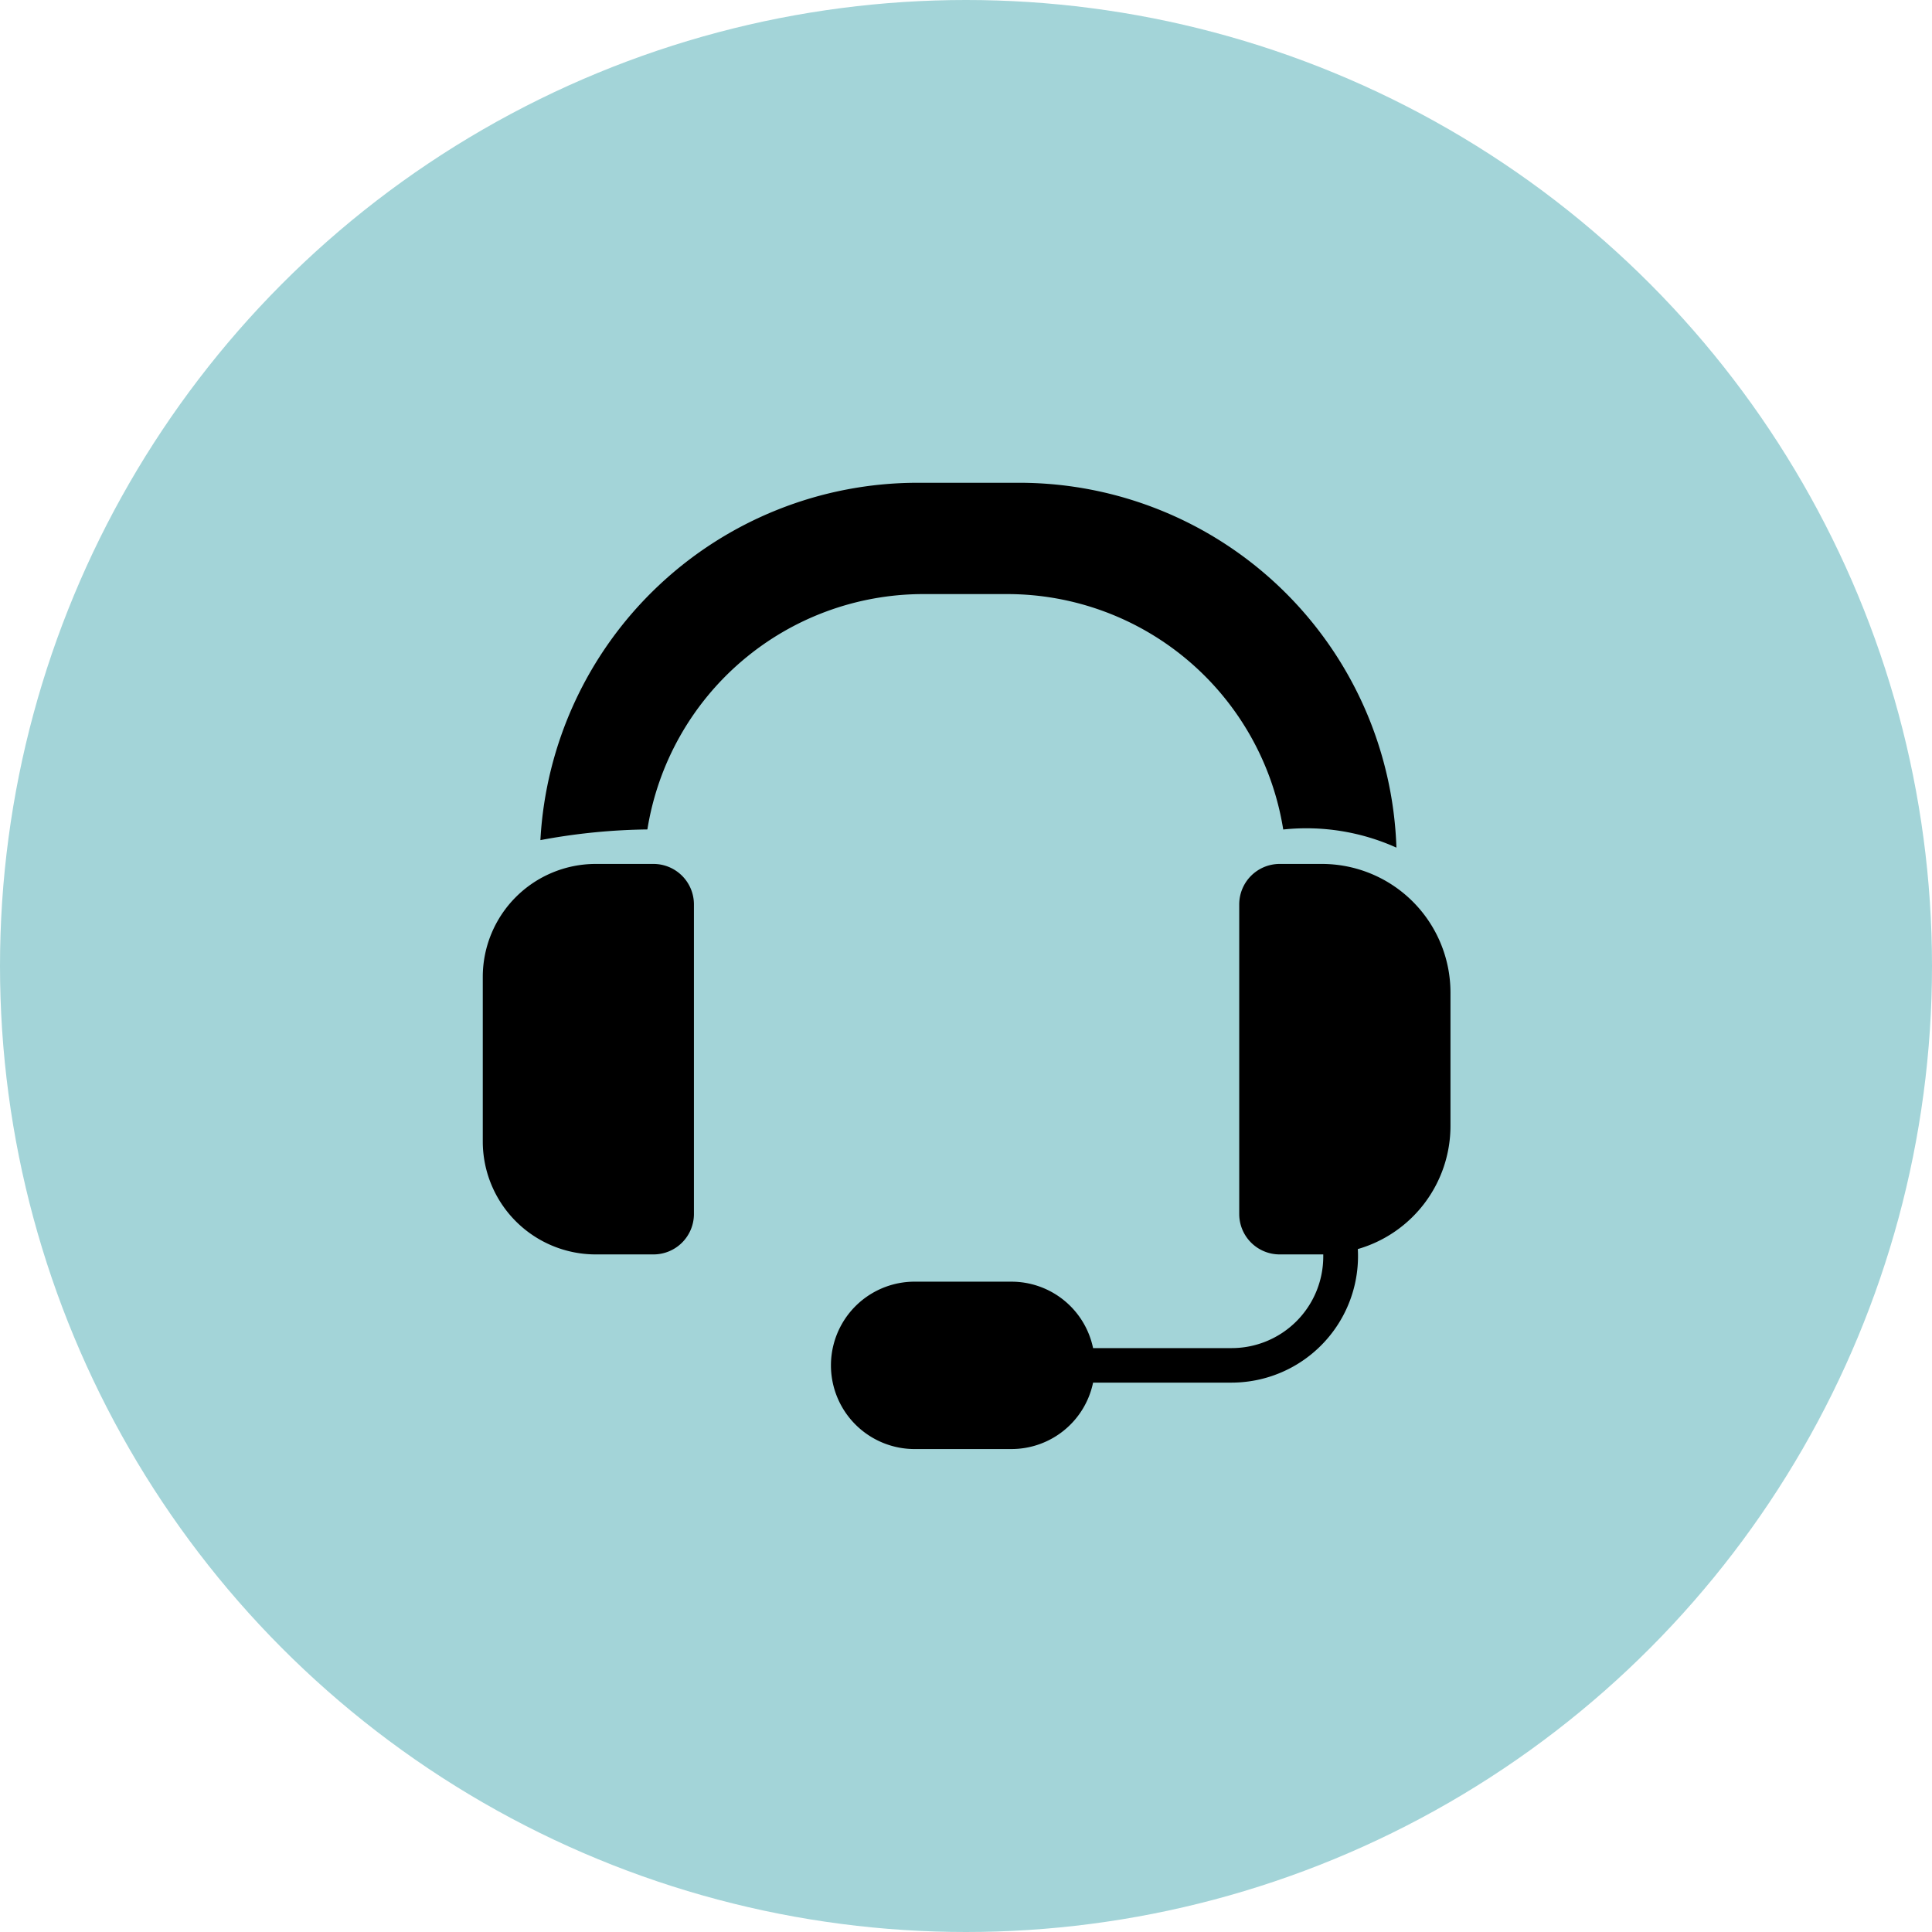
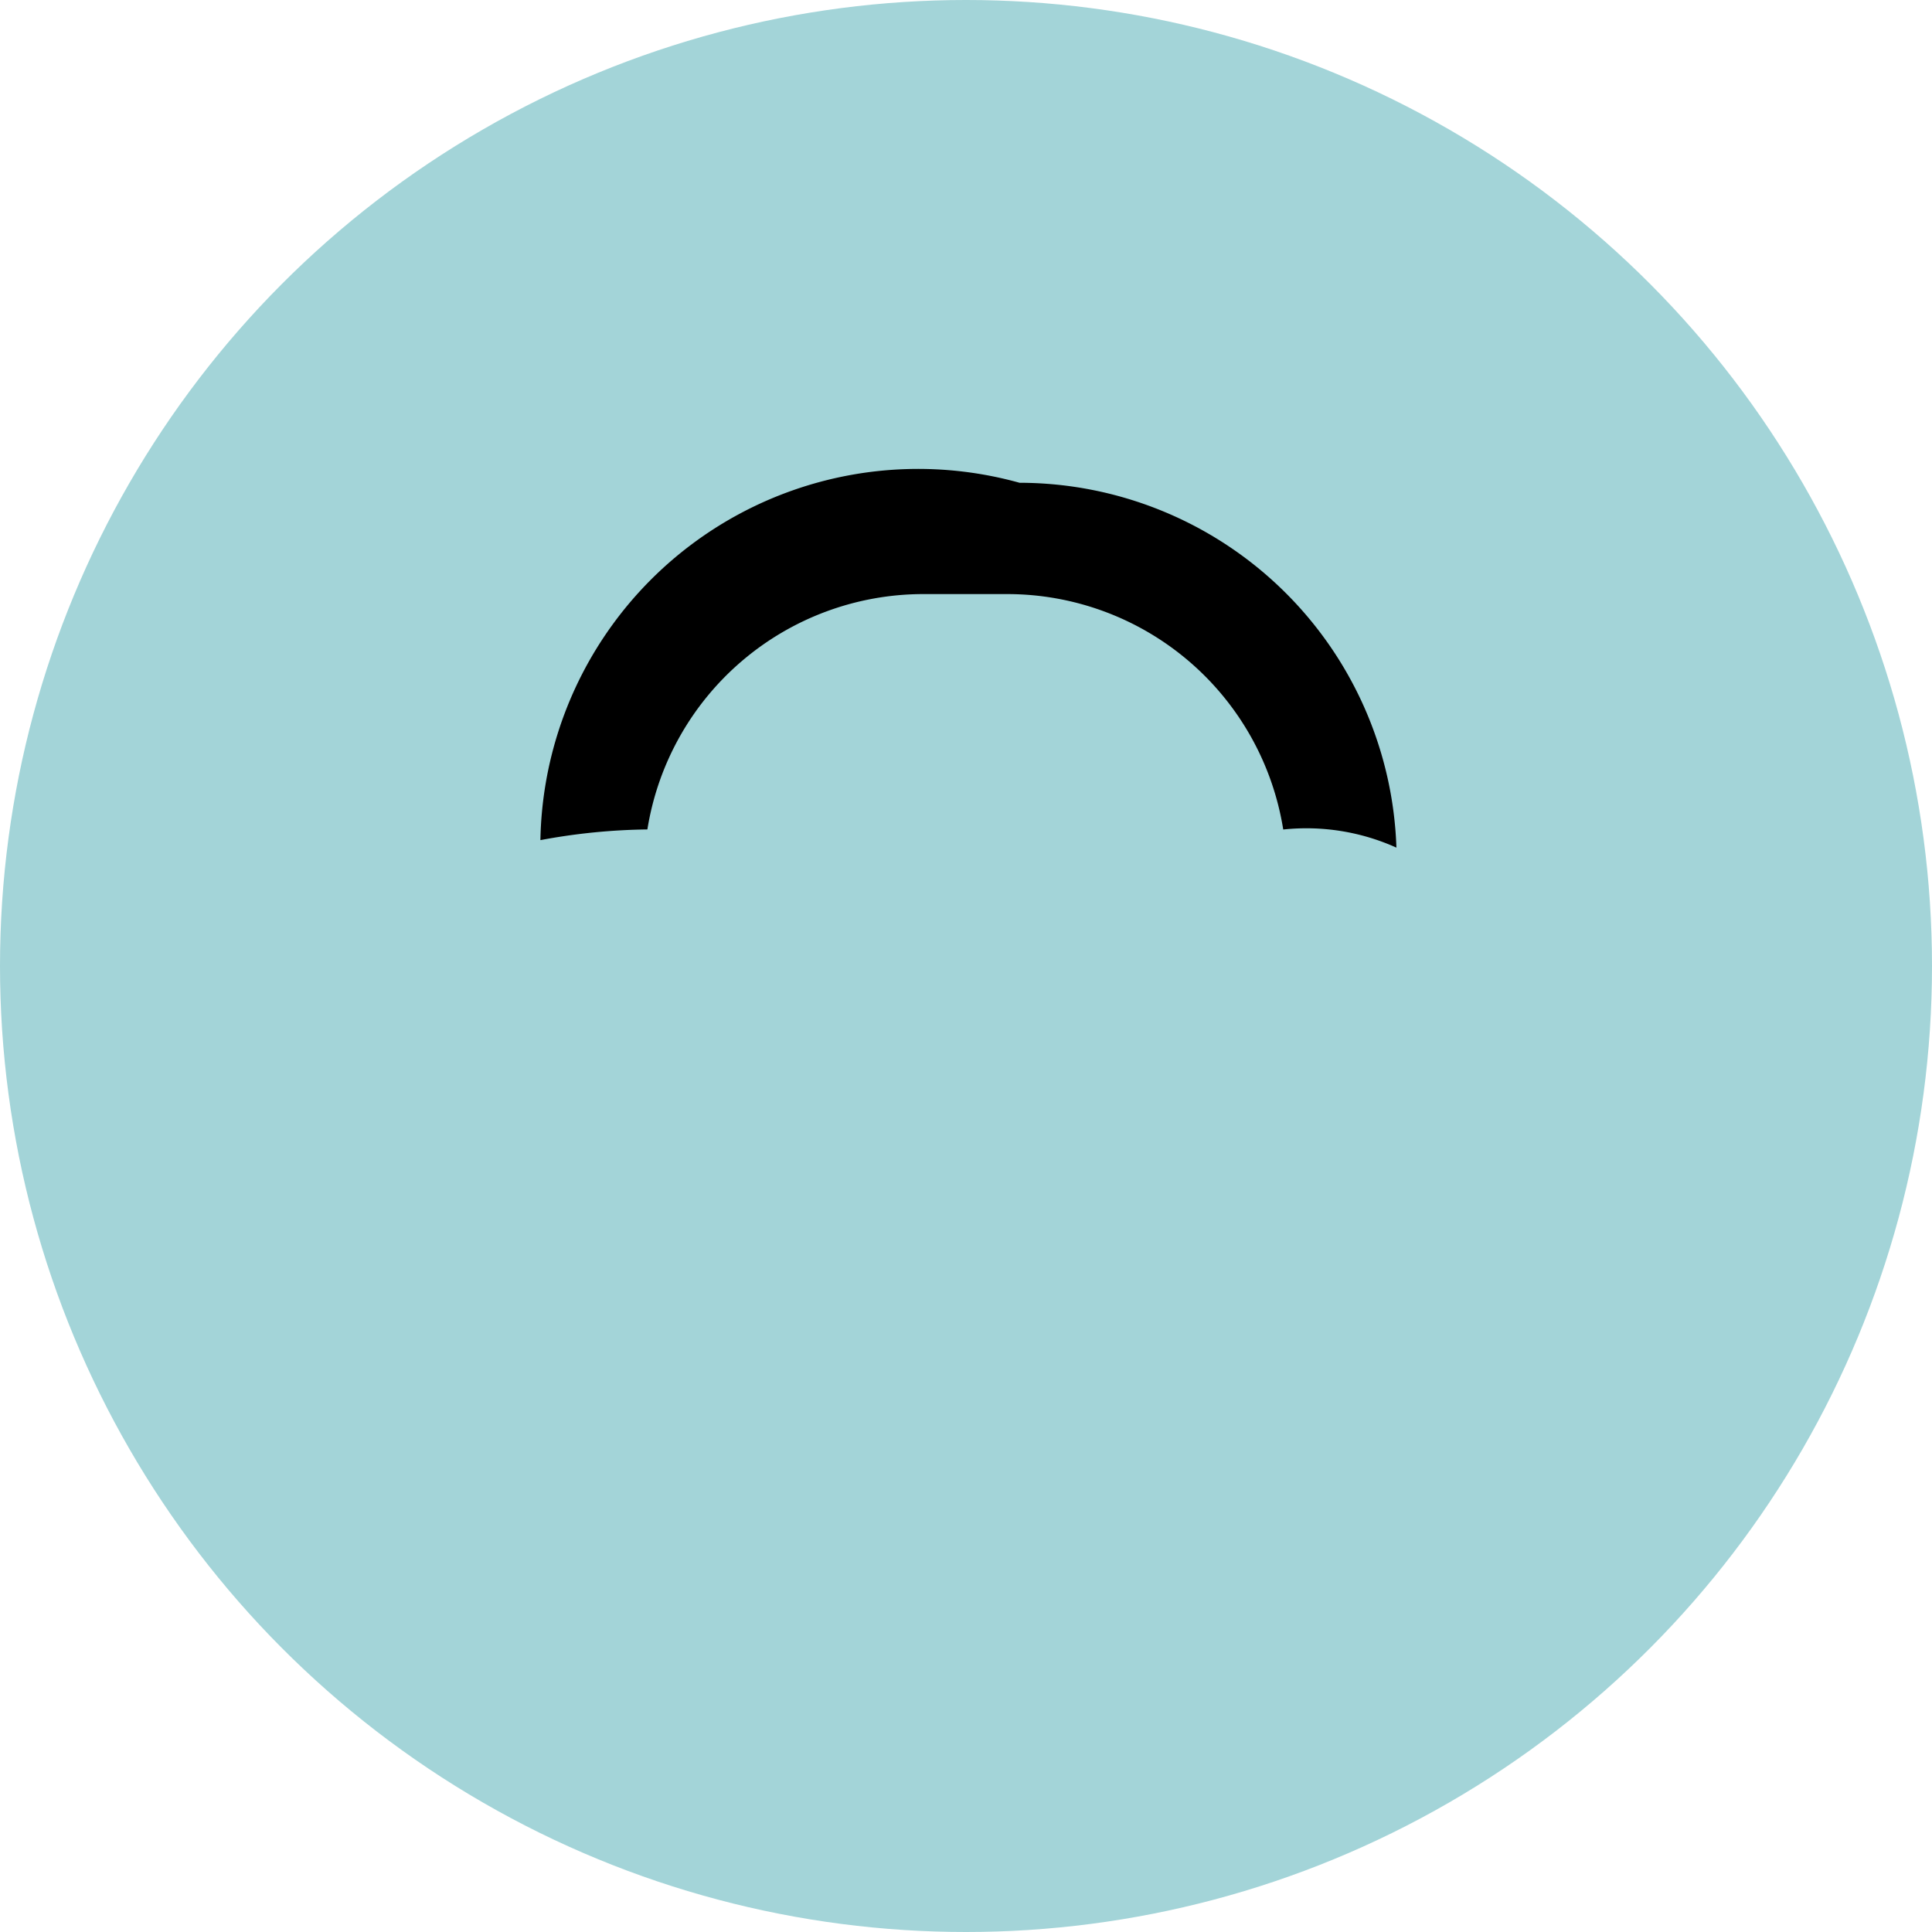
<svg xmlns="http://www.w3.org/2000/svg" width="88.04" height="88.039" viewBox="0 0 88.04 88.039">
  <g id="Group_58" data-name="Group 58" transform="translate(-3320 22333)">
    <circle id="Ellipse_7_copy_3" data-name="Ellipse 7 copy 3" cx="44.02" cy="44.02" r="44.02" transform="translate(3320 -22333)" fill="#a3d4d8" />
    <g id="icon.svg_4_" data-name="icon.svg (4)" transform="translate(3338.04 -22315)">
-       <path id="Path_74" data-name="Path 74" d="M11.744,26.09H9.1A5.149,5.149,0,0,0,3.96,31.232v7.517A5.148,5.148,0,0,0,9.1,43.884h2.642a1.842,1.842,0,0,0,1.84-1.84V27.938a1.844,1.844,0,0,0-1.84-1.848Z" transform="translate(0 -4.721)" />
-       <path id="Path_75" data-name="Path 75" d="M46.5,26.09H44.576a1.844,1.844,0,0,0-1.84,1.848V42.044a1.842,1.842,0,0,0,1.84,1.84h1.989v.1A4.174,4.174,0,0,1,42.4,48.153H36.076a3.8,3.8,0,0,0-3.719-3.027H27.883a3.814,3.814,0,0,0,0,7.627h4.474a3.8,3.8,0,0,0,3.719-3.027H42.4a5.766,5.766,0,0,0,5.74-6.086,5.842,5.842,0,0,0,4.222-5.614V31.948A5.862,5.862,0,0,0,46.5,26.09Z" transform="translate(-4.305 -4.721)" />
-       <path id="Path_76" data-name="Path 76" d="M28.585,9.072A12.739,12.739,0,0,1,41.15,19.8a9.991,9.991,0,0,1,5.158.826A17.2,17.2,0,0,0,29.135,4H24.472A17.217,17.217,0,0,0,7.3,20.284a28,28,0,0,1,4.875-.487A12.738,12.738,0,0,1,24.74,9.072Z" transform="translate(-0.714 0)" />
+       <path id="Path_76" data-name="Path 76" d="M28.585,9.072A12.739,12.739,0,0,1,41.15,19.8a9.991,9.991,0,0,1,5.158.826A17.2,17.2,0,0,0,29.135,4A17.217,17.217,0,0,0,7.3,20.284a28,28,0,0,1,4.875-.487A12.738,12.738,0,0,1,24.74,9.072Z" transform="translate(-0.714 0)" />
    </g>
  </g>
</svg>